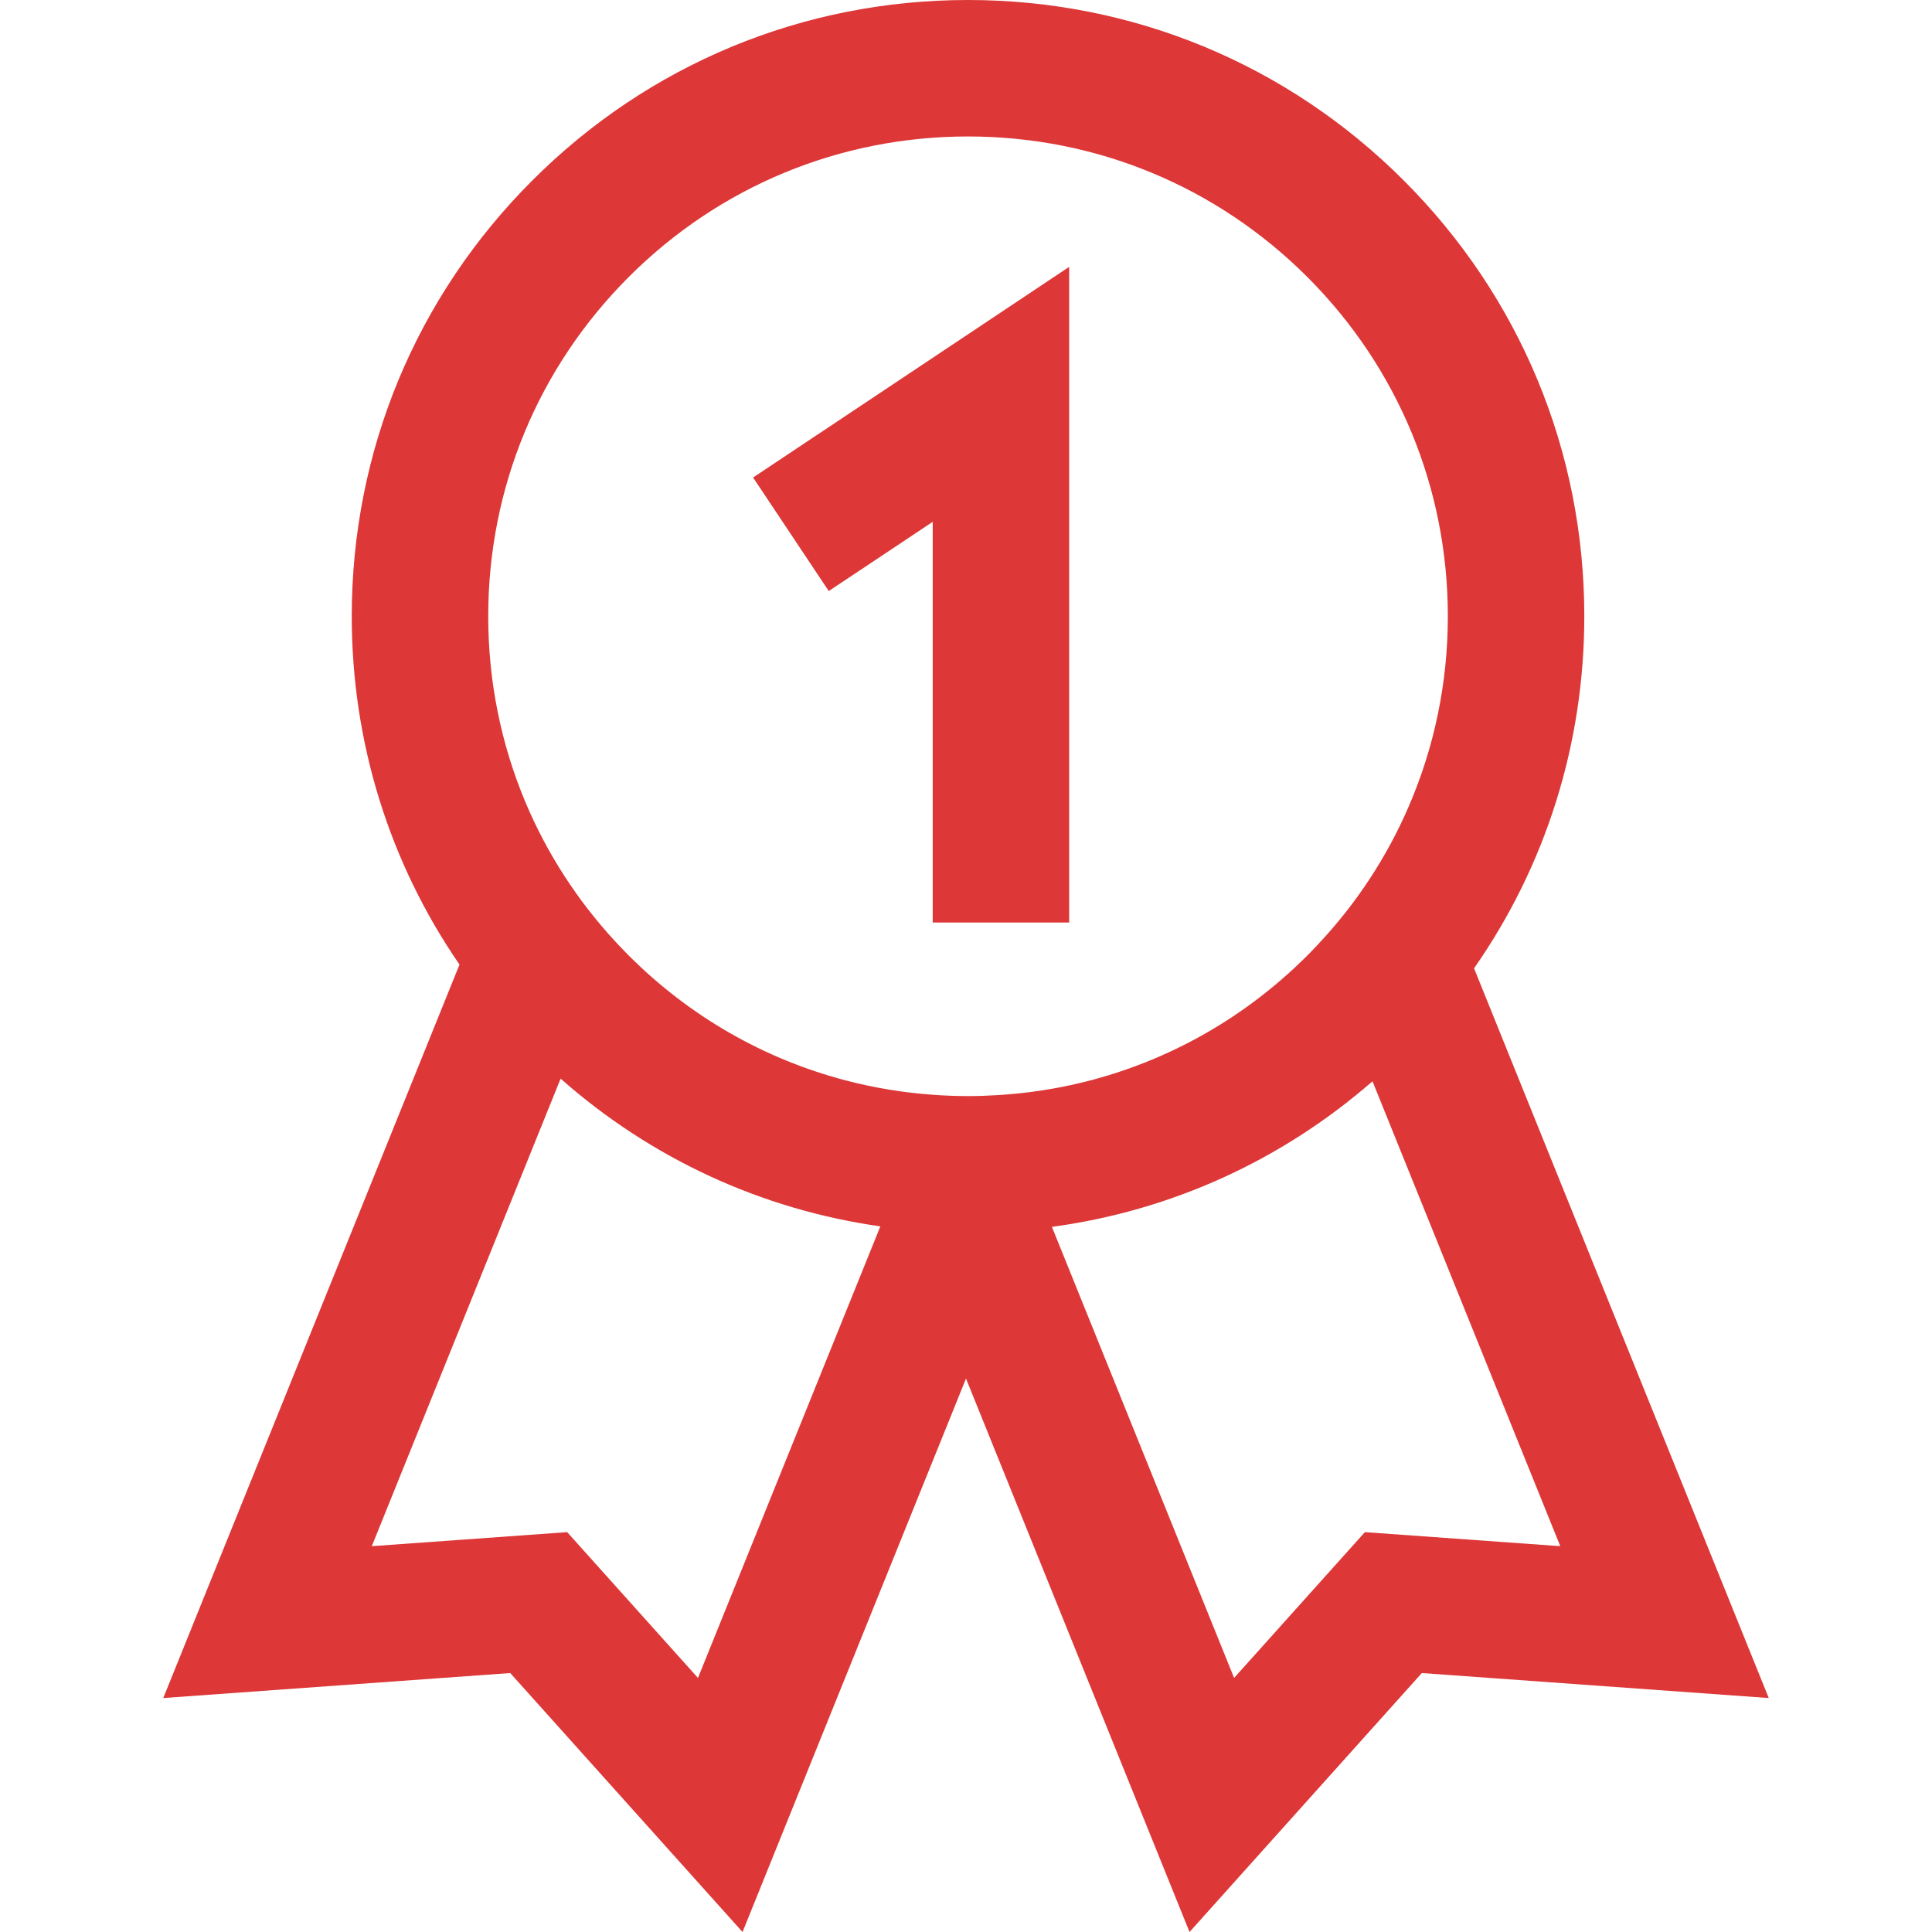
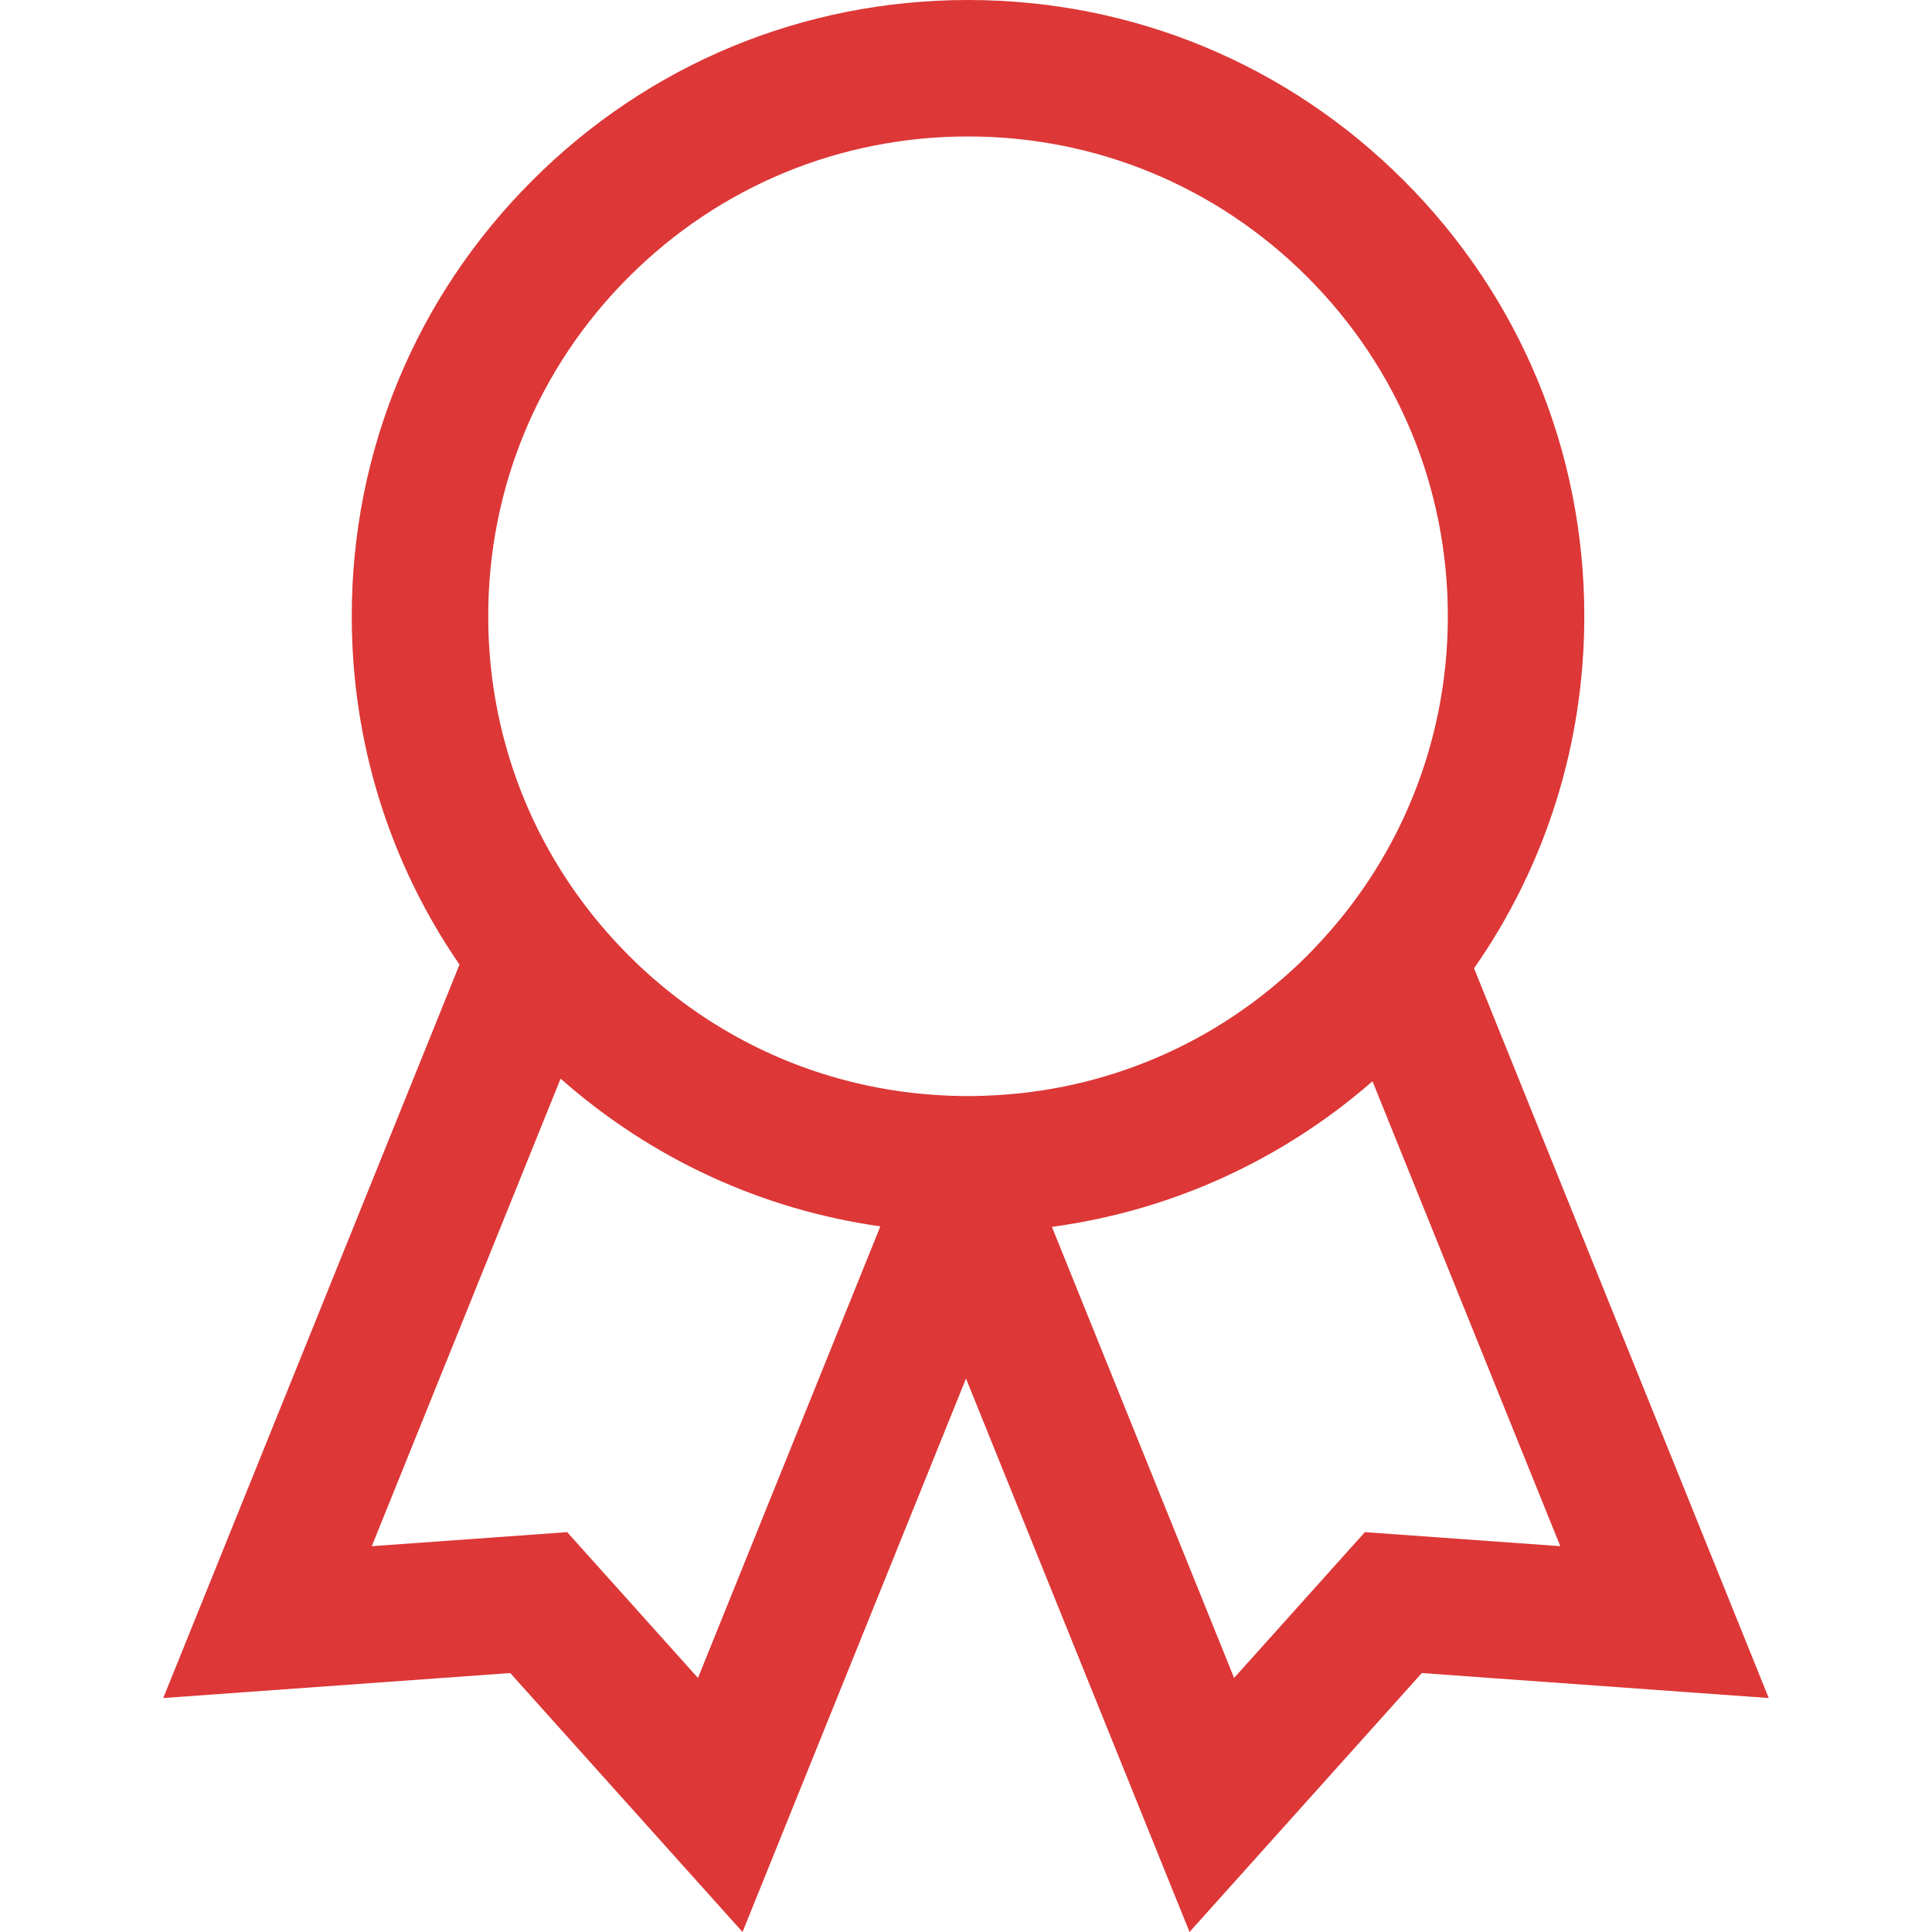
<svg xmlns="http://www.w3.org/2000/svg" width="30" height="30" viewBox="0 0 30 30" fill="none">
  <path d="M7.923 25.979L11.53 30L15 21.406L18.471 30L22.078 25.979L27.465 26.367L22.889 15.036C24.001 13.443 24.601 11.552 24.601 9.569C24.601 7.013 23.605 4.61 21.798 2.803C19.991 0.995 17.587 0 15.031 0C12.475 0 10.072 0.995 8.265 2.803C6.457 4.61 5.462 7.013 5.462 9.569C5.462 11.529 6.048 13.398 7.135 14.978L2.535 26.367L7.923 25.979ZM15.031 2.119C17.021 2.119 18.892 2.894 20.3 4.301C21.707 5.708 22.482 7.579 22.482 9.569C22.482 10.603 22.272 11.604 21.874 12.524C21.535 13.309 21.059 14.036 20.457 14.674C20.406 14.729 20.353 14.784 20.3 14.837C19.335 15.802 18.152 16.469 16.863 16.794C16.422 16.905 15.969 16.975 15.508 17.004C15.35 17.014 15.191 17.02 15.031 17.02C14.851 17.02 14.672 17.013 14.494 17C14.03 16.968 13.573 16.892 13.13 16.776C11.868 16.445 10.71 15.785 9.763 14.837C9.695 14.769 9.628 14.698 9.562 14.628C8.962 13.98 8.489 13.244 8.156 12.45C7.779 11.55 7.581 10.575 7.581 9.569C7.581 7.579 8.356 5.708 9.763 4.301C11.17 2.894 13.041 2.119 15.031 2.119ZM24.228 24.009L21.194 23.791L19.163 26.055L16.334 19.051C18.179 18.801 19.898 18.023 21.312 16.79L24.228 24.009ZM8.705 16.749C10.112 17.992 11.827 18.782 13.67 19.043L10.838 26.055L8.807 23.791L5.773 24.009L8.705 16.749Z" fill="#DD3737" />
-   <path d="M14.483 8.103V13.623V14.04V14.325H16.221H16.602V13.184V4.144L11.694 7.415L12.869 9.178L14.483 8.103Z" fill="#DD3737" />
</svg>